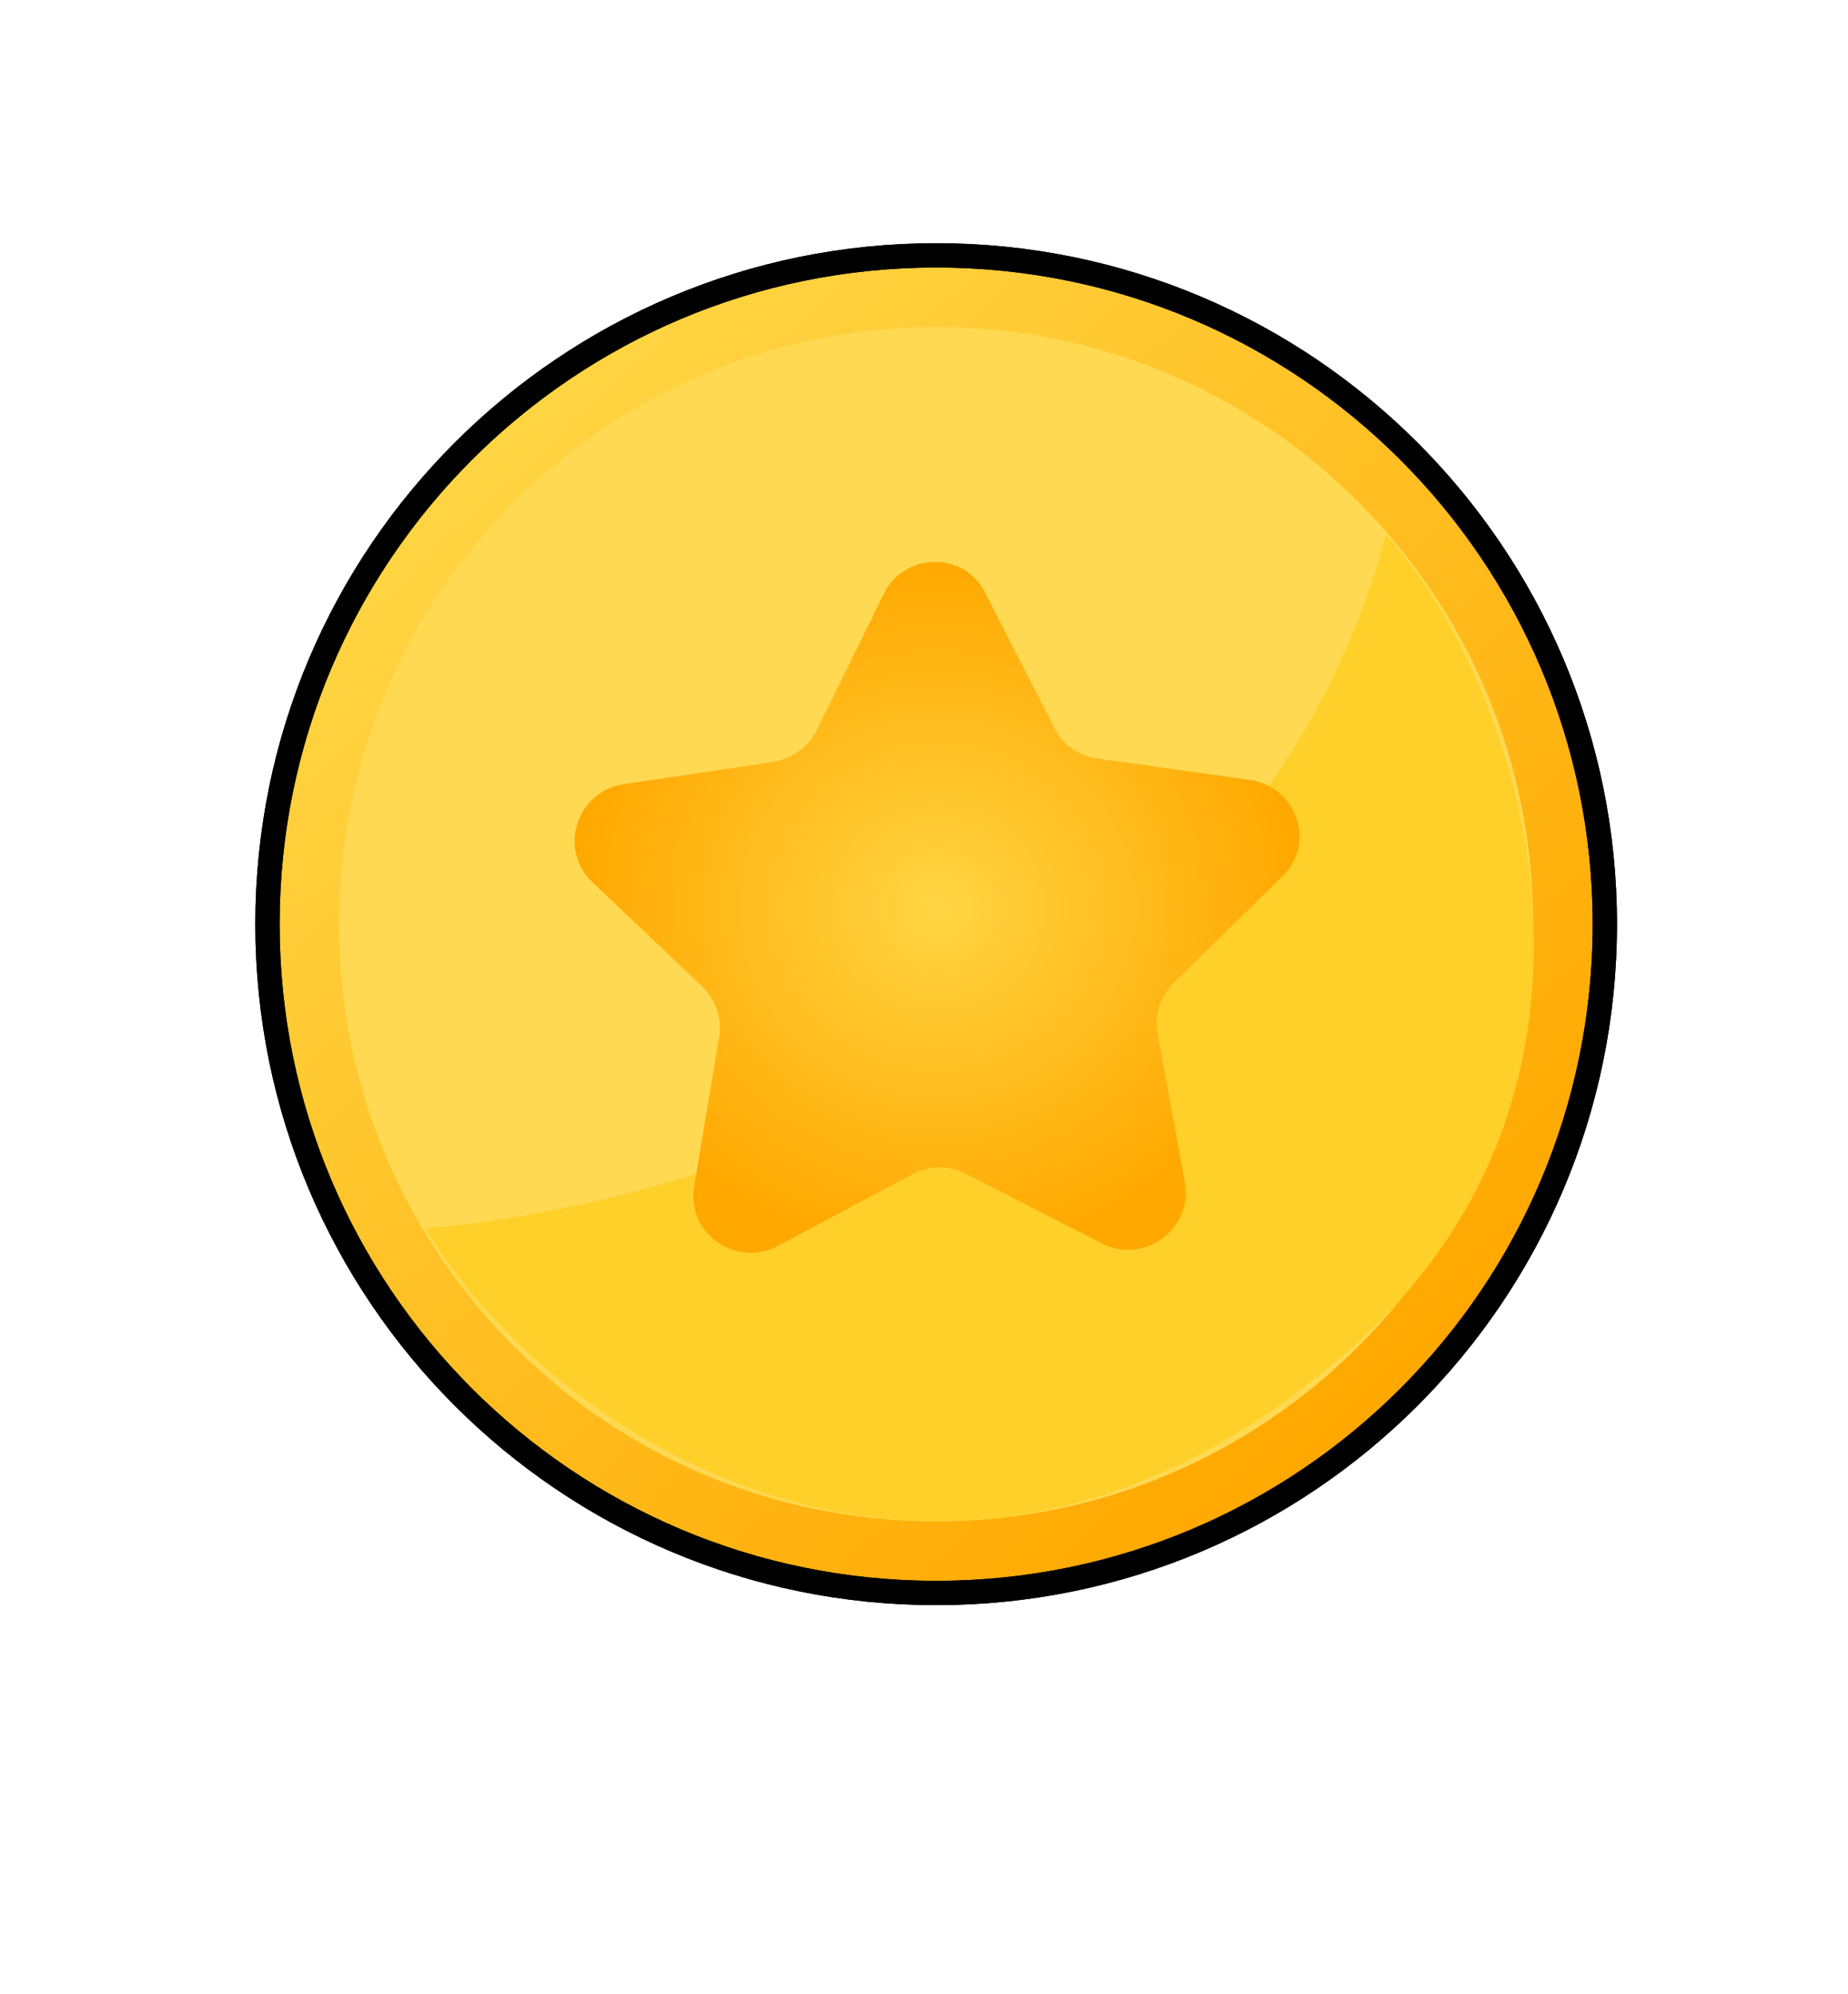
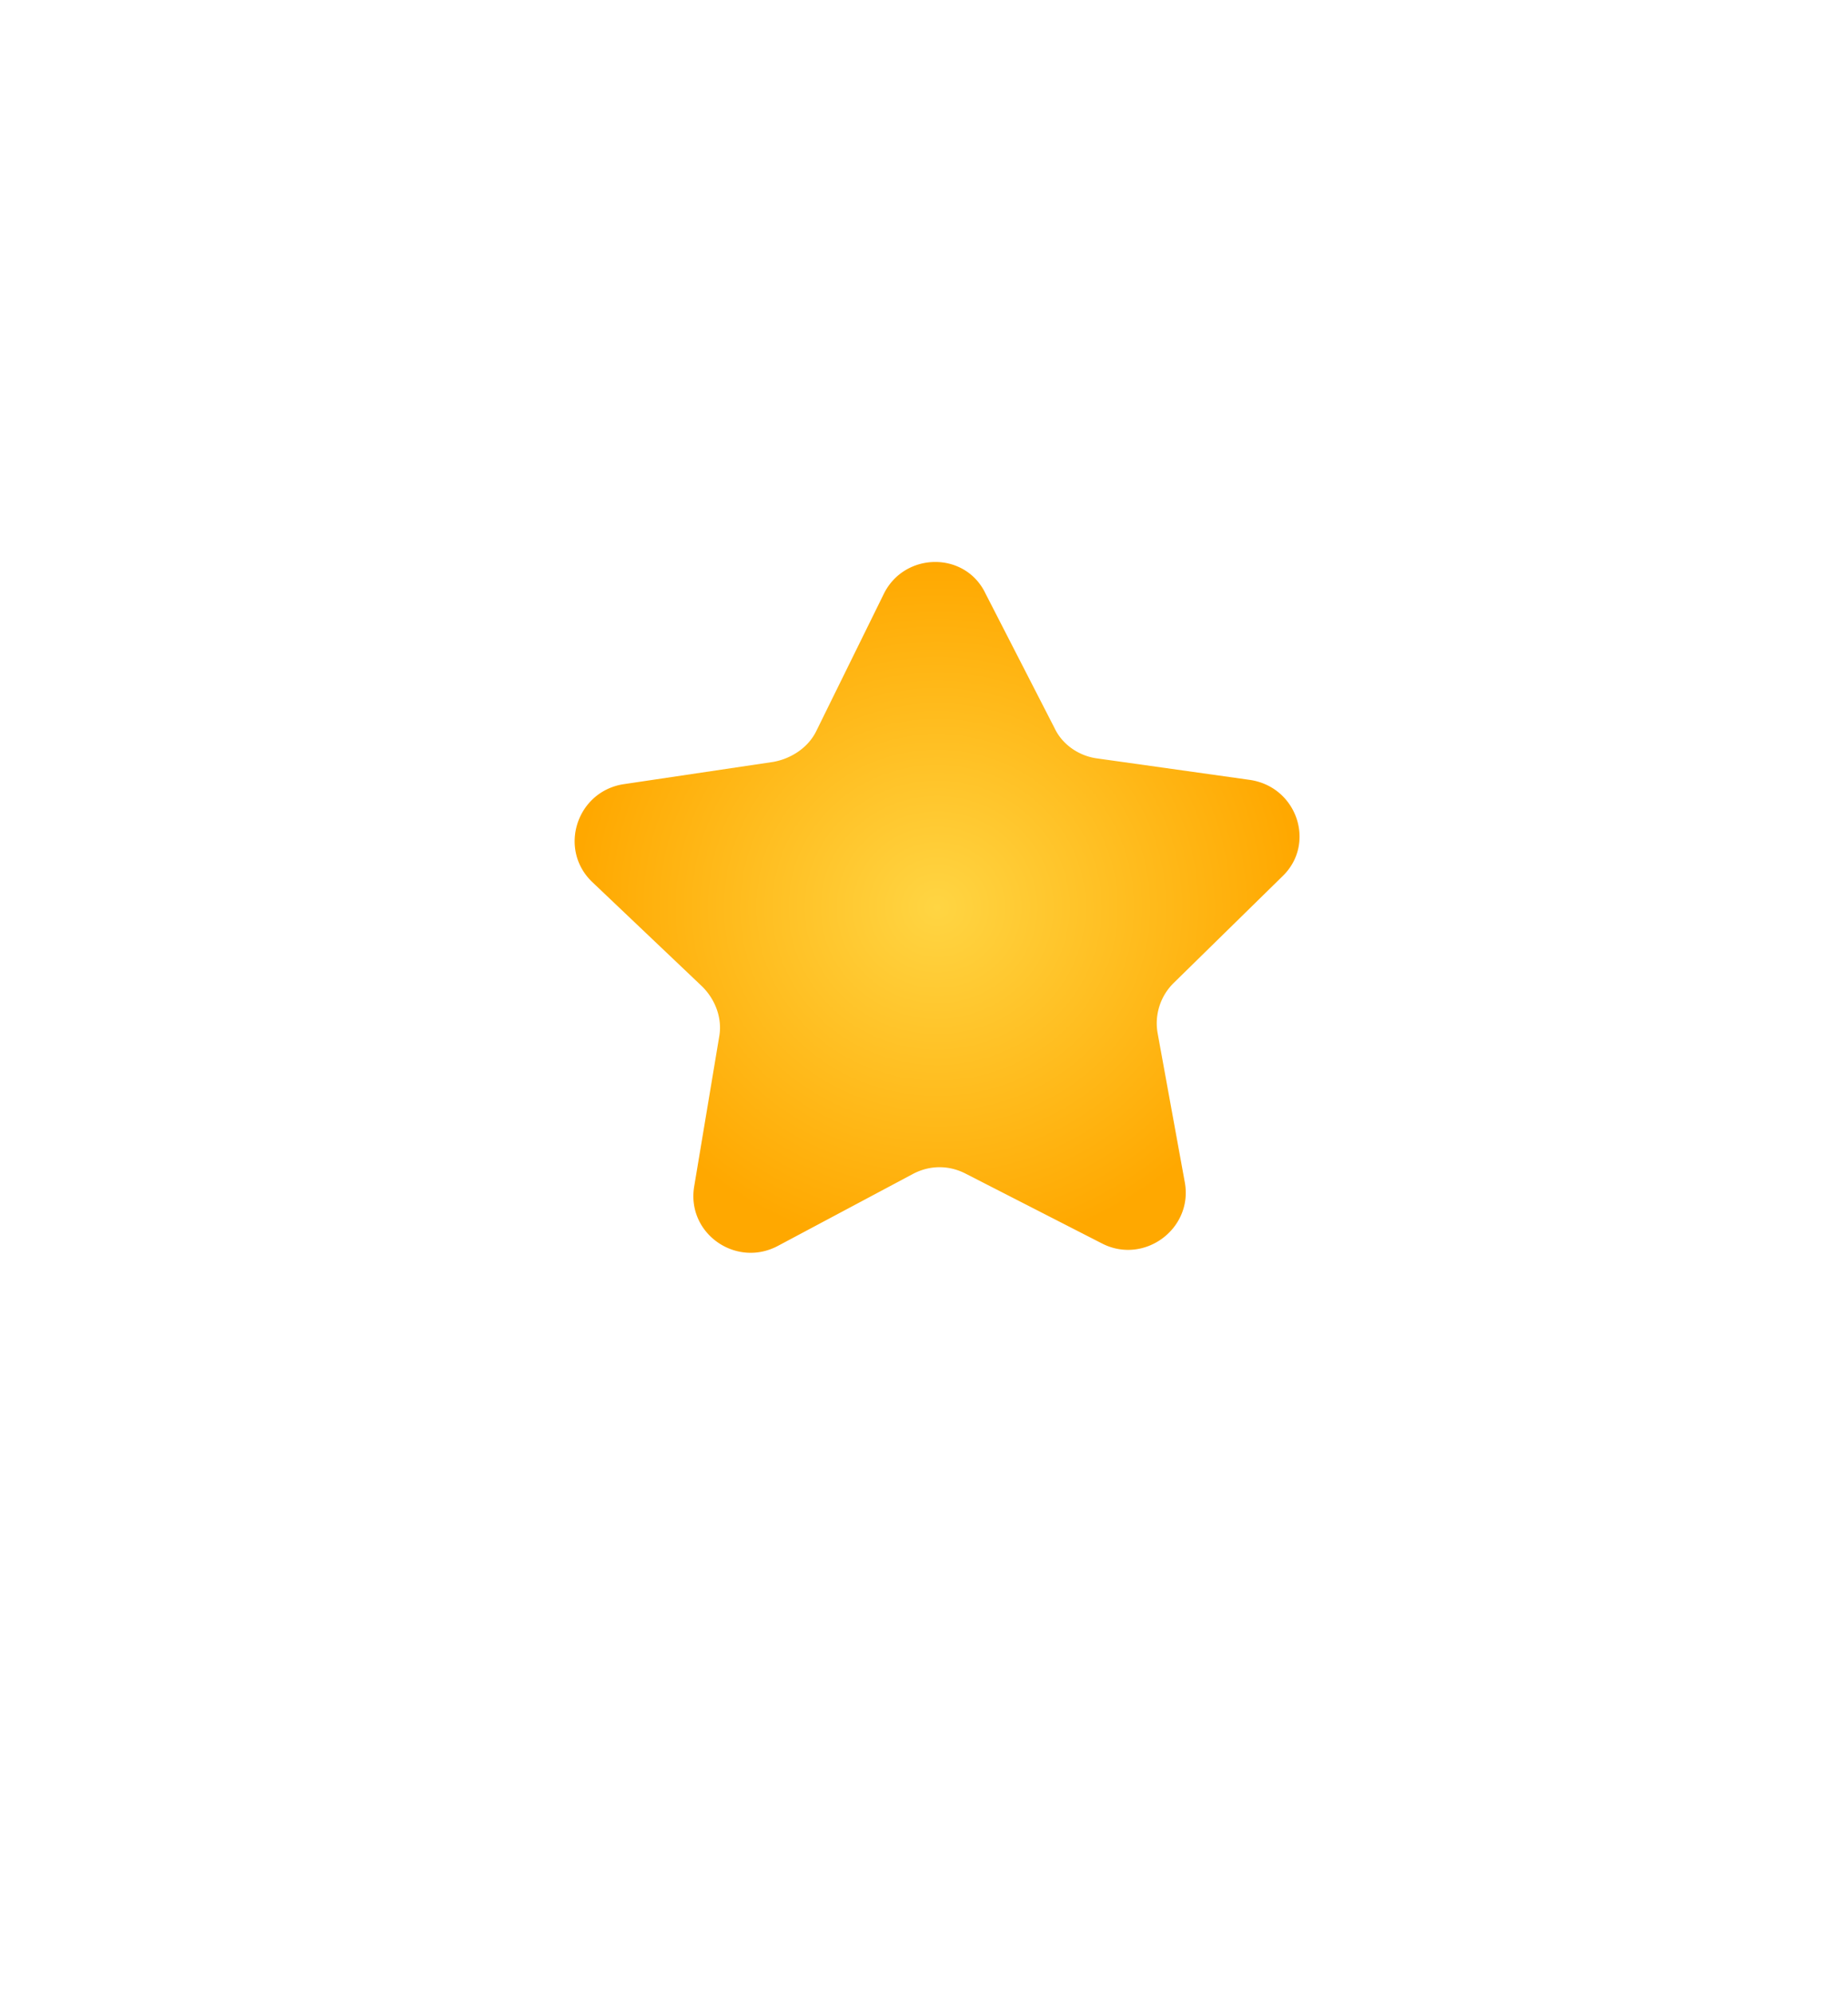
<svg xmlns="http://www.w3.org/2000/svg" width="76" height="82" fill="none">
-   <path d="M66 38c0 15.188-12.312 27.5-27.5 27.5S11 53.188 11 38s12.312-27.5 27.5-27.5S66 22.812 66 38z" fill="url(#paint0_linear)" stroke="#000" />
-   <path d="M38.5 62.554c13.56 0 24.553-10.993 24.553-24.554 0-13.56-10.993-24.554-24.554-24.554-13.56 0-24.554 10.993-24.554 24.554 0 13.56 10.994 24.554 24.554 24.554z" fill="#FFD952" />
-   <path d="M57 22c-5.6 20.8-28.667 27.667-39.5 28.5 5 8.5 21.486 19.5 38 5C68 44.524 62.5 28 57 22z" fill="#FFD029" />
  <path d="M40.527 24.4l2.843 5.54c.327.693 1.026 1.155 1.771 1.247l6.245.878c1.958.277 2.75 2.631 1.352 3.97l-4.474 4.387a2.324 2.324 0 00-.653 2.077l1.119 6.14c.326 1.894-1.678 3.371-3.402 2.494l-5.593-2.863c-.7-.369-1.491-.369-2.19 0l-5.547 2.955c-1.724.924-3.775-.508-3.448-2.447l1.025-6.14c.14-.739-.14-1.524-.7-2.078l-4.52-4.294c-1.398-1.339-.652-3.693 1.258-4.017l6.199-.923c.746-.139 1.445-.6 1.771-1.293l2.75-5.586c.839-1.755 3.355-1.801 4.194-.047z" fill="url(#paint1_radial)" />
-   <path d="M66 38c0 15.188-12.312 27.5-27.5 27.5S11 53.188 11 38s12.312-27.5 27.5-27.5S66 22.812 66 38z" stroke="#000" />
  <defs>
    <radialGradient id="paint1_radial" cx="0" cy="0" r="1" gradientUnits="userSpaceOnUse" gradientTransform="matrix(0 14.203 -14.906 0 38.539 37.31)">
      <stop stop-color="#FFD543" />
      <stop offset="1" stop-color="#FFA800" />
    </radialGradient>
    <linearGradient id="paint0_linear" x1="59.5" y1="55" x2="22.5" y2="15.5" gradientUnits="userSpaceOnUse">
      <stop stop-color="#FFA800" />
      <stop offset="1" stop-color="#FFD543" />
    </linearGradient>
  </defs>
</svg>